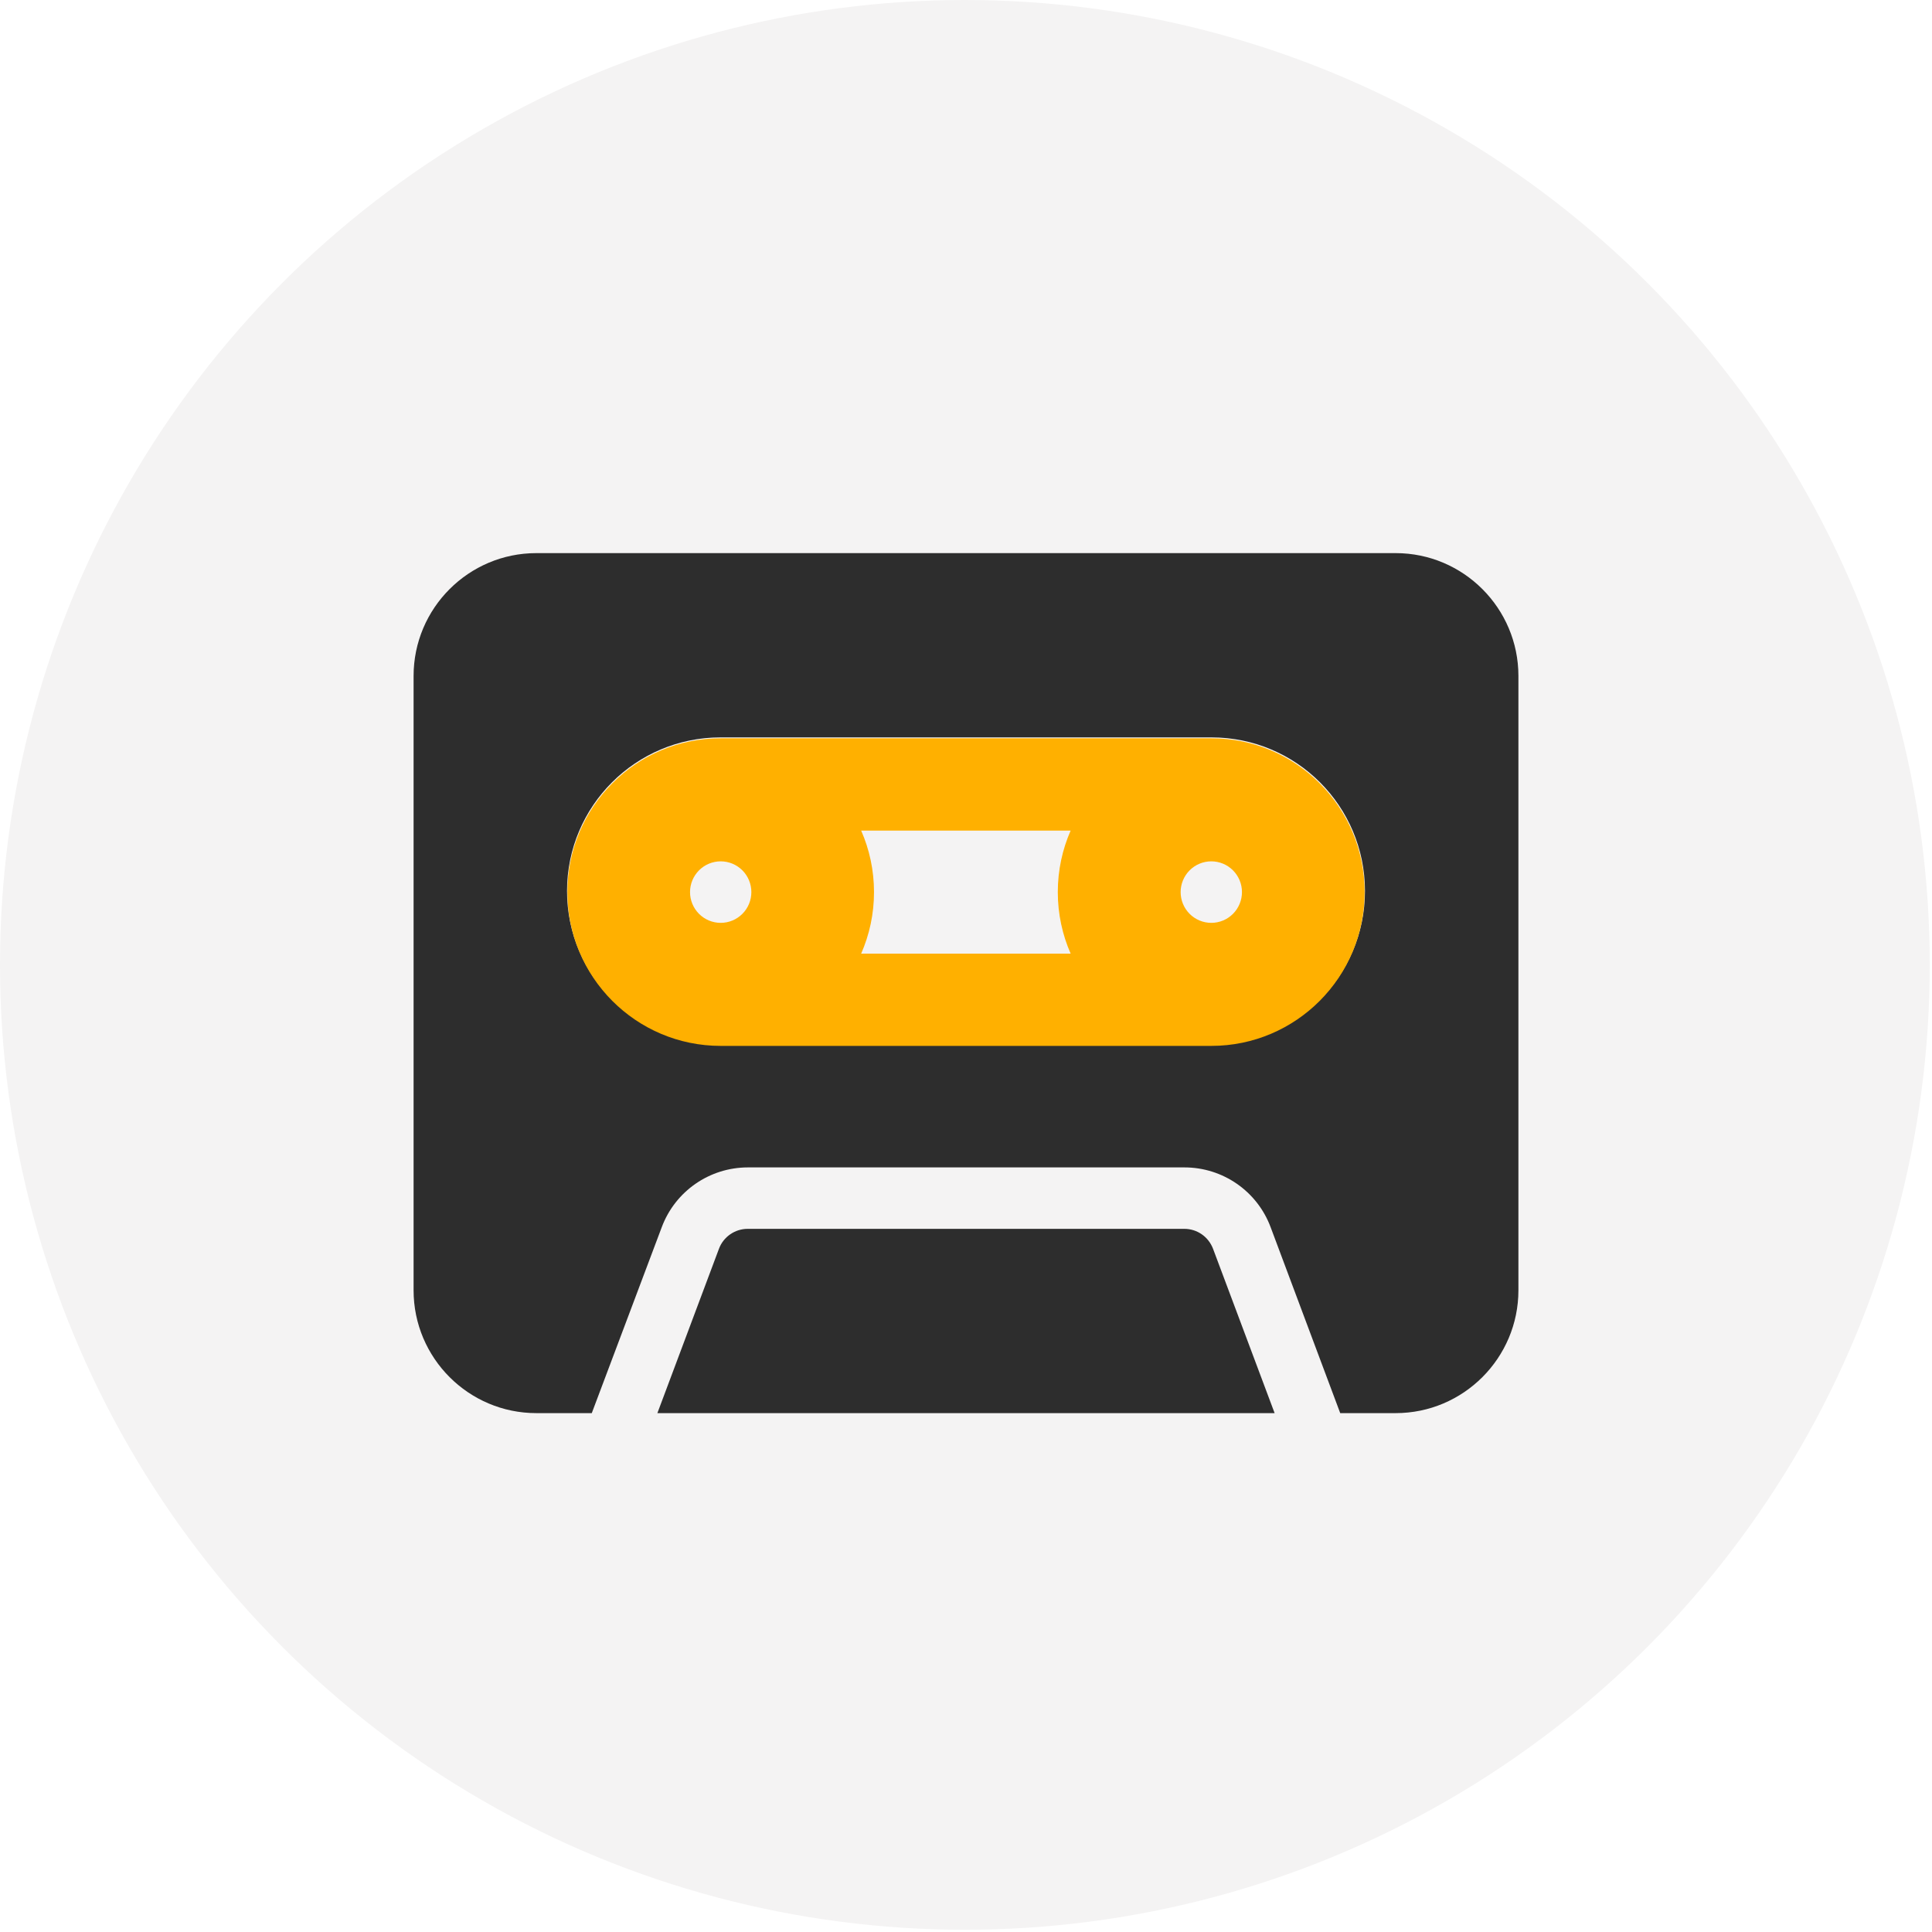
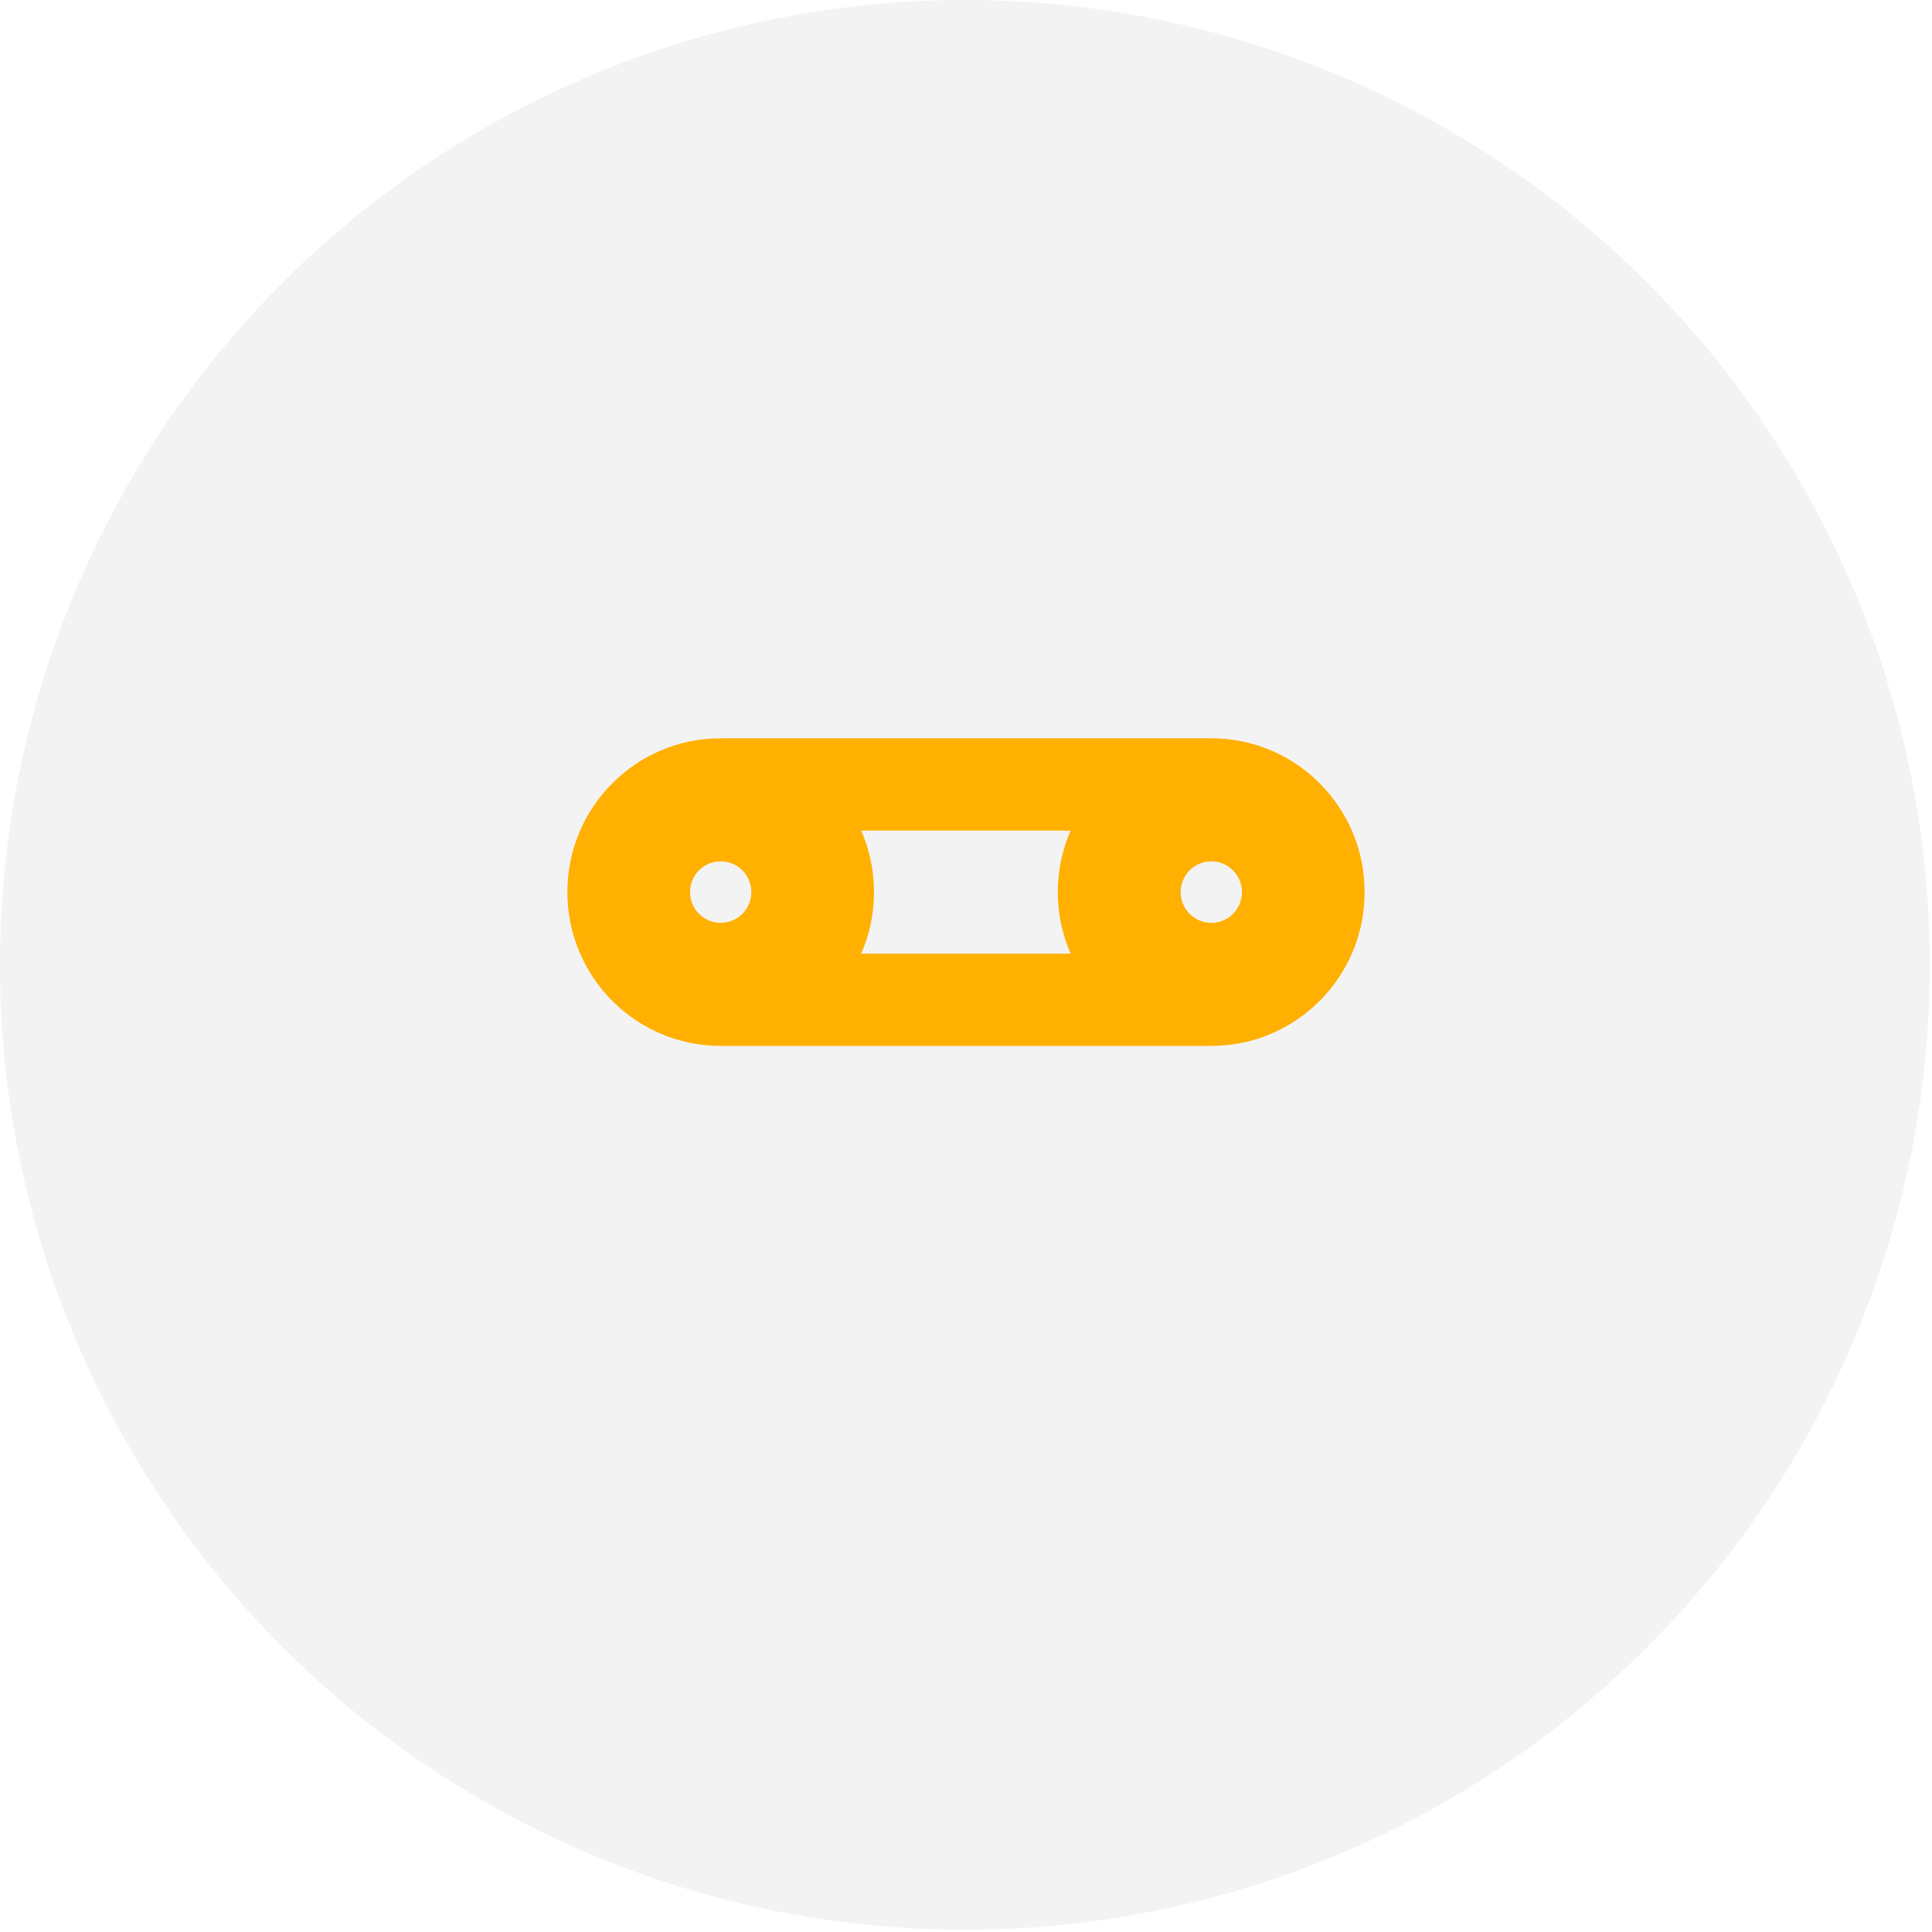
<svg xmlns="http://www.w3.org/2000/svg" width="668" height="668" viewBox="0 0 668 668" fill="none">
  <circle cx="333.611" cy="333.611" r="333.611" fill="#F4F3F3" />
  <g filter="url(#filter0_d_761_330)">
-     <path d="M143 227.803C143 204.373 162.034 185.324 185.444 185.324H482.556C505.966 185.324 525 204.373 525 227.803V440.197C525 463.627 505.966 482.676 482.556 482.676H463.389L439.315 418.36C434.673 405.949 422.802 397.718 409.538 397.718H258.595C245.331 397.718 233.46 405.949 228.817 418.36L204.611 482.676H185.444C162.034 482.676 143 463.627 143 440.197V227.803ZM196.056 302.141C196.056 331.478 219.798 355.239 249.111 355.239H418.889C448.202 355.239 471.944 331.478 471.944 302.141C471.944 272.804 448.202 249.042 418.889 249.042H249.111C219.798 249.042 196.056 272.804 196.056 302.141ZM227.292 482.676L248.581 425.86C250.106 421.745 254.085 418.958 258.528 418.958H409.471C413.915 418.958 417.828 421.679 419.419 425.86L440.708 482.676H227.292Z" fill="#2D2D2D" />
    <path d="M302.194 302.528C302.194 310.106 300.604 317.285 297.755 323.799H370.179C367.329 317.285 365.739 310.106 365.739 302.528C365.739 294.951 367.329 287.772 370.179 281.258H297.755C300.604 287.772 302.194 294.951 302.194 302.528ZM418.815 355.704H249.185C219.898 355.704 196.176 331.908 196.176 302.528C196.176 273.148 219.898 249.352 249.185 249.352H418.815C448.102 249.352 471.824 273.148 471.824 302.528C471.824 331.908 448.102 355.704 418.815 355.704ZM249.185 313.163C251.997 313.163 254.694 312.043 256.682 310.048C258.67 308.054 259.787 305.349 259.787 302.528C259.787 299.708 258.67 297.002 256.682 295.008C254.694 293.013 251.997 291.893 249.185 291.893C246.373 291.893 243.677 293.013 241.689 295.008C239.7 297.002 238.583 299.708 238.583 302.528C238.583 305.349 239.7 308.054 241.689 310.048C243.677 312.043 246.373 313.163 249.185 313.163ZM429.416 302.528C429.416 299.708 428.299 297.002 426.311 295.008C424.323 293.013 421.626 291.893 418.815 291.893C416.003 291.893 413.306 293.013 411.318 295.008C409.33 297.002 408.213 299.708 408.213 302.528C408.213 305.349 409.33 308.054 411.318 310.048C413.306 312.043 416.003 313.163 418.815 313.163C421.626 313.163 424.323 312.043 426.311 310.048C428.299 308.054 429.416 305.349 429.416 302.528Z" fill="#FFB000" />
  </g>
  <defs>
    <filter id="filter0_d_761_330" x="137.08" y="185.324" width="393.84" height="309.192" filterUnits="userSpaceOnUse" color-interpolation-filters="sRGB">
      <feFlood flood-opacity="0" result="BackgroundImageFix" />
      <feColorMatrix in="SourceAlpha" type="matrix" values="0 0 0 0 0 0 0 0 0 0 0 0 0 0 0 0 0 0 127 0" result="hardAlpha" />
      <feOffset dy="5.92" />
      <feGaussianBlur stdDeviation="2.96" />
      <feComposite in2="hardAlpha" operator="out" />
      <feColorMatrix type="matrix" values="0 0 0 0 0 0 0 0 0 0 0 0 0 0 0 0 0 0 0.25 0" />
      <feBlend mode="normal" in2="BackgroundImageFix" result="effect1_dropShadow_761_330" />
      <feBlend mode="normal" in="SourceGraphic" in2="effect1_dropShadow_761_330" result="shape" />
    </filter>
  </defs>
</svg>